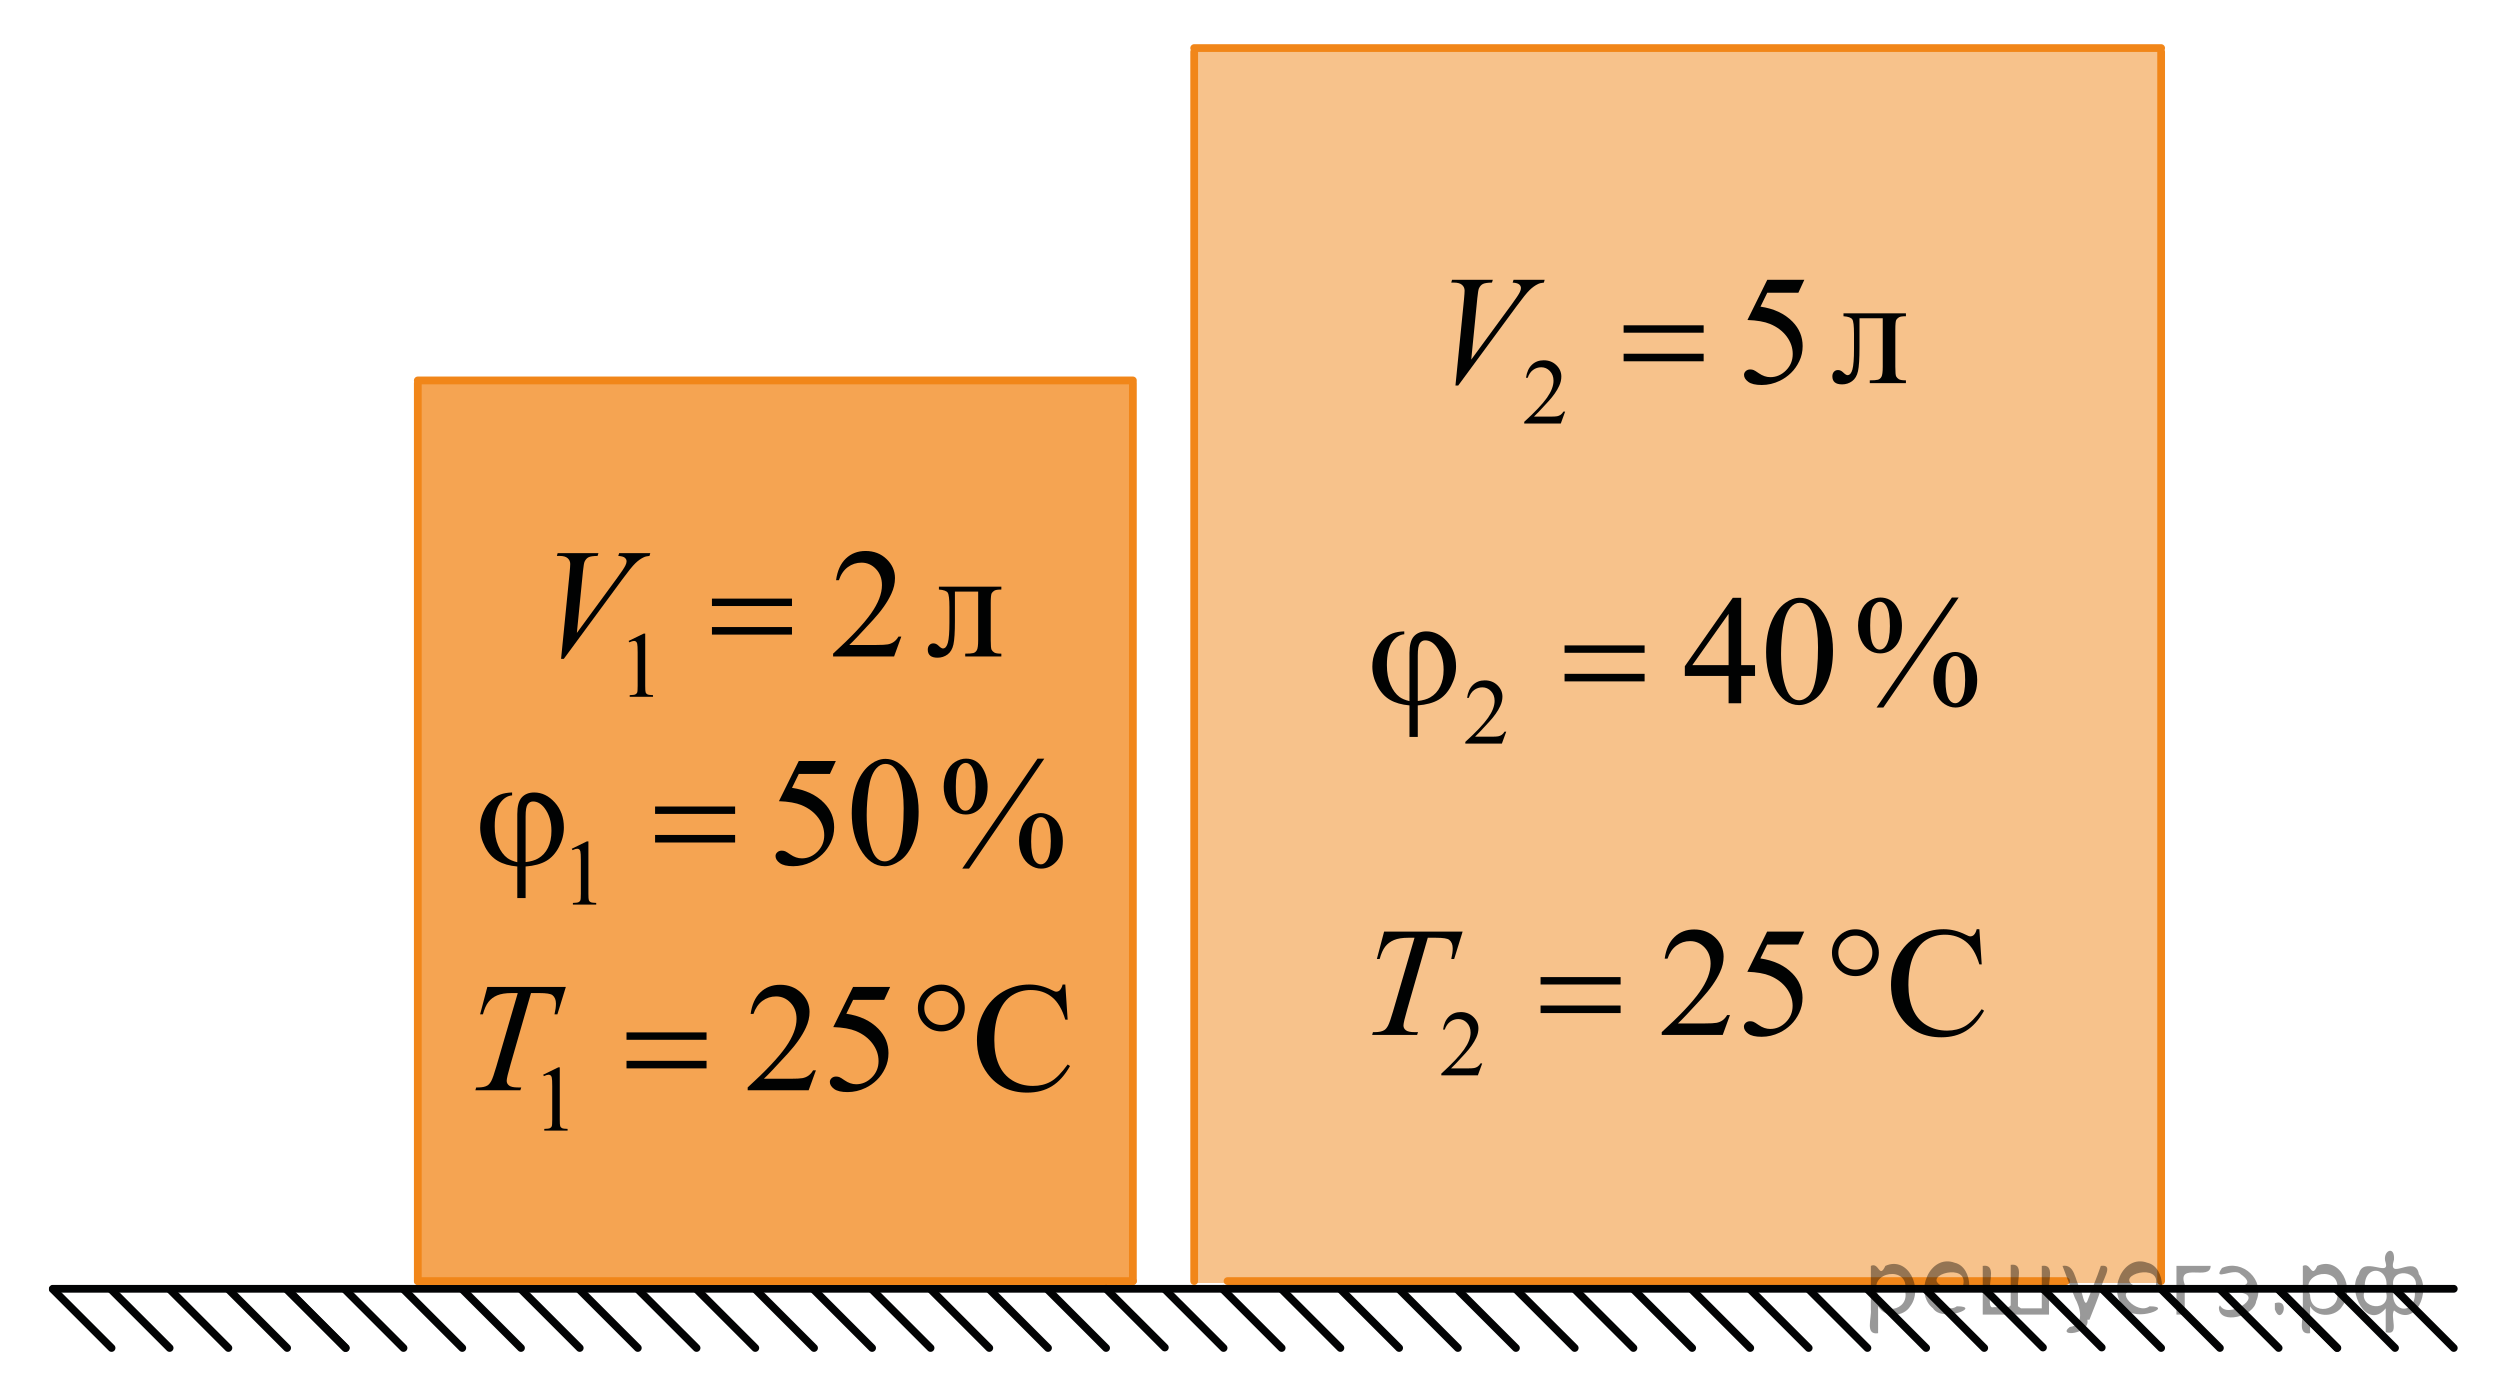
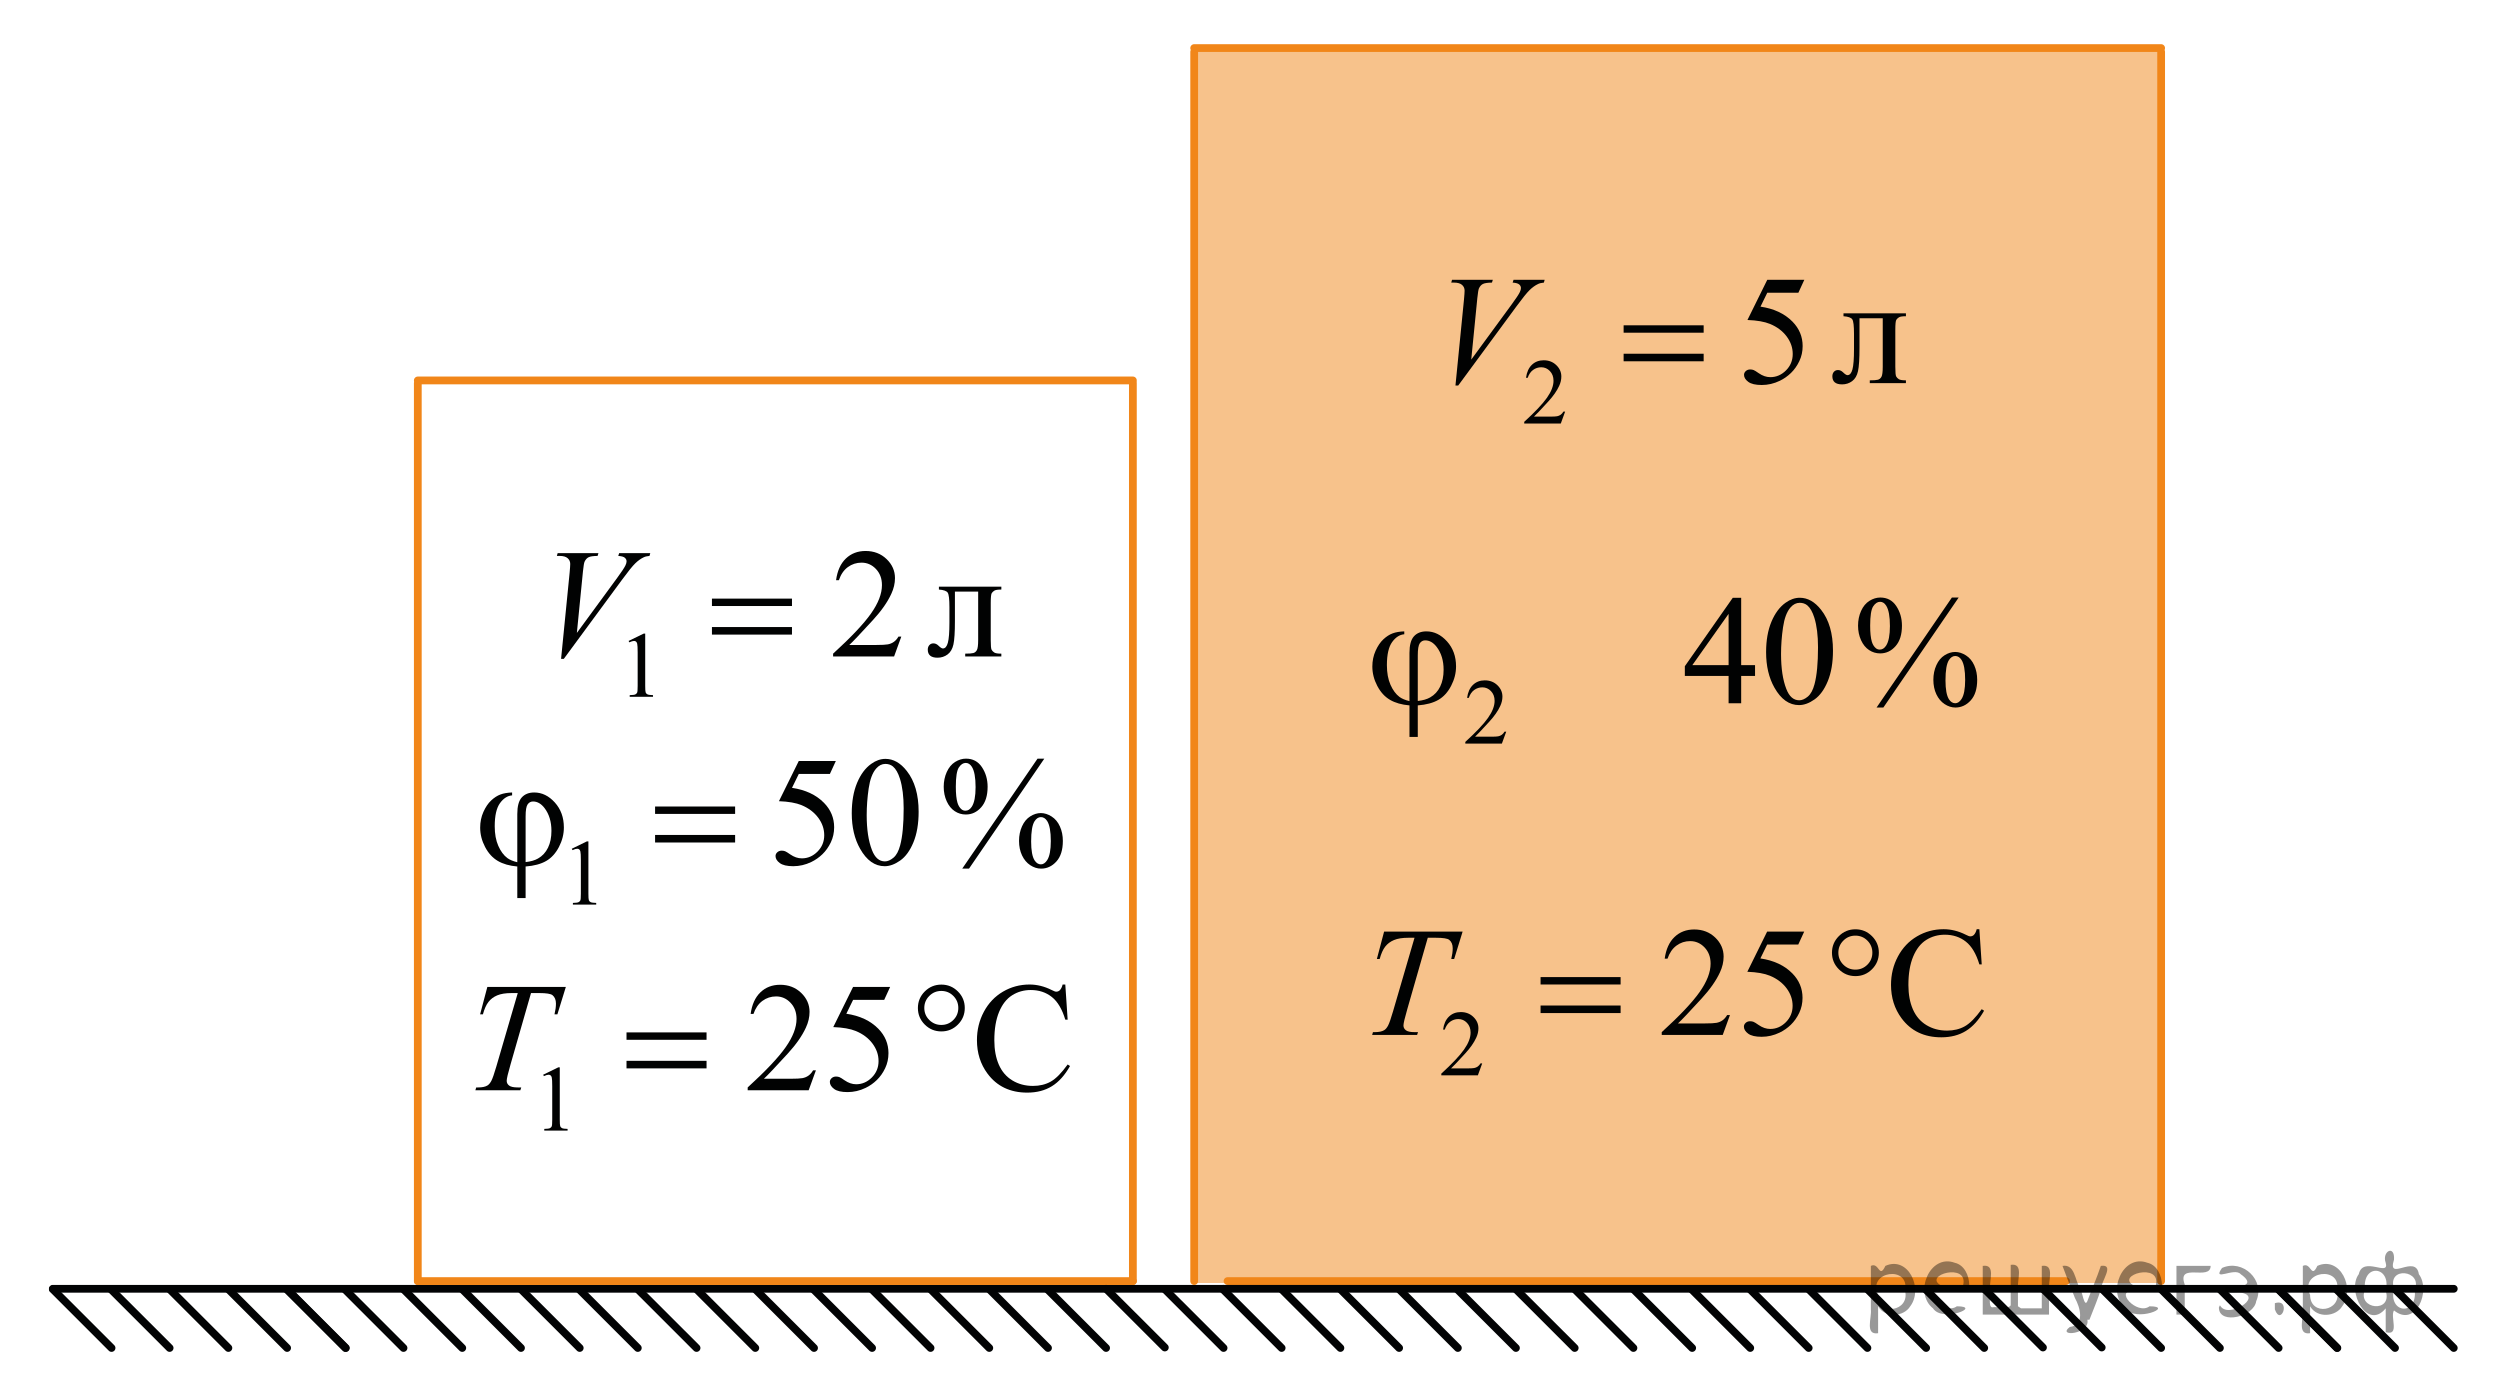
<svg xmlns="http://www.w3.org/2000/svg" xmlns:xlink="http://www.w3.org/1999/xlink" version="1.1" id="Слой_1" x="0px" y="0px" width="241.333px" height="134.334px" viewBox="0 0 241.333 134.334" enable-background="new 0 0 241.333 134.334" xml:space="preserve">
  <polygon opacity="0.5" fill="#F18619" enable-background="new    " points="115.279,123.851 208.621,123.851 208.621,4.823   115.279,4.823 " />
-   <polygon opacity="0.75" fill="#F18619" enable-background="new    " points="40.332,123.668 109.36,123.668 109.36,36.724   40.332,36.724 " />
  <line fill="none" stroke="#F18619" stroke-width="0.75" stroke-linecap="round" stroke-linejoin="round" stroke-miterlimit="10" x1="40.332" y1="123.668" x2="40.332" y2="36.99" />
  <line fill="none" stroke="#F18619" stroke-width="0.75" stroke-linecap="round" stroke-linejoin="round" stroke-miterlimit="10" x1="109.36" y1="123.668" x2="109.36" y2="36.99" />
  <line fill="none" stroke="#020304" stroke-width="0.75" stroke-linecap="round" stroke-linejoin="round" stroke-miterlimit="10" x1="118.115" y1="124.411" x2="5.098" y2="124.411" />
  <path fill="none" stroke="#020304" stroke-width="0.75" stroke-linecap="round" stroke-linejoin="round" stroke-miterlimit="10" d="  M146.246,130.382" />
  <path fill="none" stroke="#020304" stroke-width="0.75" stroke-linecap="round" stroke-linejoin="round" stroke-miterlimit="10" d="  M149.142,129.799" />
  <path fill="none" stroke="#020304" stroke-width="0.75" stroke-linecap="round" stroke-linejoin="round" stroke-miterlimit="10" d="  M152.01,129.799" />
  <line fill="none" stroke="#020304" stroke-width="0.75" stroke-linecap="round" stroke-linejoin="round" stroke-miterlimit="10" x1="112.443" y1="124.455" x2="118.115" y2="130.125" />
  <line fill="none" stroke="#020304" stroke-width="0.75" stroke-linecap="round" stroke-linejoin="round" stroke-miterlimit="10" x1="118.051" y1="124.455" x2="123.721" y2="130.125" />
  <line fill="none" stroke="#020304" stroke-width="0.75" stroke-linecap="round" stroke-linejoin="round" stroke-miterlimit="10" x1="123.721" y1="124.455" x2="129.392" y2="130.125" />
  <line fill="none" stroke="#020304" stroke-width="0.75" stroke-linecap="round" stroke-linejoin="round" stroke-miterlimit="10" x1="129.392" y1="124.455" x2="135.062" y2="130.125" />
  <line fill="none" stroke="#020304" stroke-width="0.75" stroke-linecap="round" stroke-linejoin="round" stroke-miterlimit="10" x1="135.062" y1="124.455" x2="140.732" y2="130.125" />
  <line fill="none" stroke="#020304" stroke-width="0.75" stroke-linecap="round" stroke-linejoin="round" stroke-miterlimit="10" x1="140.668" y1="124.455" x2="146.338" y2="130.125" />
  <path fill="none" stroke="#020304" stroke-width="0.75" stroke-linecap="round" stroke-linejoin="round" stroke-miterlimit="10" d="  M152.418,130.125" />
  <path fill="none" stroke="#020304" stroke-width="0.75" stroke-linecap="round" stroke-linejoin="round" stroke-miterlimit="10" d="  M158.088,130.125" />
  <path fill="none" stroke="#020304" stroke-width="0.75" stroke-linecap="round" stroke-linejoin="round" stroke-miterlimit="10" d="  M163.76,130.125" />
-   <path fill="none" stroke="#020304" stroke-width="0.75" stroke-linecap="round" stroke-linejoin="round" stroke-miterlimit="10" d="  M169.369,130.125" />
  <line fill="none" stroke="#020304" stroke-width="0.75" stroke-linecap="round" stroke-linejoin="round" stroke-miterlimit="10" x1="146.338" y1="124.455" x2="152.01" y2="130.125" />
  <line fill="none" stroke="#020304" stroke-width="0.75" stroke-linecap="round" stroke-linejoin="round" stroke-miterlimit="10" x1="152.01" y1="124.455" x2="157.68" y2="130.125" />
  <line fill="none" stroke="#020304" stroke-width="0.75" stroke-linecap="round" stroke-linejoin="round" stroke-miterlimit="10" x1="157.68" y1="124.455" x2="163.35" y2="130.125" />
  <line fill="none" stroke="#020304" stroke-width="0.75" stroke-linecap="round" stroke-linejoin="round" stroke-miterlimit="10" x1="163.289" y1="124.455" x2="168.956" y2="130.125" />
  <line fill="none" stroke="#020304" stroke-width="0.75" stroke-linecap="round" stroke-linejoin="round" stroke-miterlimit="10" x1="168.928" y1="124.455" x2="174.598" y2="130.125" />
  <line fill="none" stroke="#020304" stroke-width="0.75" stroke-linecap="round" stroke-linejoin="round" stroke-miterlimit="10" x1="174.598" y1="124.455" x2="180.267" y2="130.125" />
  <line fill="none" stroke="#020304" stroke-width="0.75" stroke-linecap="round" stroke-linejoin="round" stroke-miterlimit="10" x1="180.267" y1="124.455" x2="185.937" y2="130.125" />
  <line fill="none" stroke="#020304" stroke-width="0.75" stroke-linecap="round" stroke-linejoin="round" stroke-miterlimit="10" x1="185.874" y1="124.455" x2="191.543" y2="130.125" />
  <line fill="none" stroke="#020304" stroke-width="0.75" stroke-linecap="round" stroke-linejoin="round" stroke-miterlimit="10" x1="191.543" y1="124.411" x2="197.213" y2="130.079" />
  <line fill="none" stroke="#020304" stroke-width="0.75" stroke-linecap="round" stroke-linejoin="round" stroke-miterlimit="10" x1="197.213" y1="124.411" x2="202.884" y2="130.079" />
  <line fill="none" stroke="#F18619" stroke-width="0.75" stroke-linecap="round" stroke-linejoin="round" stroke-miterlimit="10" x1="109.36" y1="36.724" x2="40.332" y2="36.724" />
  <line fill="none" stroke="#F18619" stroke-width="0.75" stroke-linecap="round" stroke-linejoin="round" stroke-miterlimit="10" x1="109.36" y1="123.668" x2="40.332" y2="123.668" />
  <line fill="none" stroke="#F18619" stroke-width="0.75" stroke-linecap="round" stroke-linejoin="round" stroke-miterlimit="10" x1="115.279" y1="123.668" x2="115.279" y2="5.005" />
  <line fill="none" stroke="#F18619" stroke-width="0.75" stroke-linecap="round" stroke-linejoin="round" stroke-miterlimit="10" x1="208.621" y1="123.668" x2="208.621" y2="5.005" />
  <line fill="none" stroke="#F18619" stroke-width="0.75" stroke-linecap="round" stroke-linejoin="round" stroke-miterlimit="10" x1="208.621" y1="4.64" x2="115.279" y2="4.64" />
  <line fill="none" stroke="#F18619" stroke-width="0.75" stroke-linecap="round" stroke-linejoin="round" stroke-miterlimit="10" x1="199.444" y1="123.668" x2="118.498" y2="123.668" />
  <line fill="none" stroke="#020304" stroke-width="0.75" stroke-linecap="round" stroke-linejoin="round" stroke-miterlimit="10" x1="236.87" y1="124.411" x2="118.087" y2="124.411" />
  <path fill="none" stroke="#020304" stroke-width="0.75" stroke-linecap="round" stroke-linejoin="round" stroke-miterlimit="10" d="  M61.476,130.382" />
  <path fill="none" stroke="#020304" stroke-width="0.75" stroke-linecap="round" stroke-linejoin="round" stroke-miterlimit="10" d="  M64.373,129.799" />
  <path fill="none" stroke="#020304" stroke-width="0.75" stroke-linecap="round" stroke-linejoin="round" stroke-miterlimit="10" d="  M67.241,129.799" />
  <line fill="none" stroke="#020304" stroke-width="0.75" stroke-linecap="round" stroke-linejoin="round" stroke-miterlimit="10" x1="27.673" y1="124.455" x2="33.345" y2="130.125" />
  <line fill="none" stroke="#020304" stroke-width="0.75" stroke-linecap="round" stroke-linejoin="round" stroke-miterlimit="10" x1="33.282" y1="124.455" x2="38.952" y2="130.125" />
  <line fill="none" stroke="#020304" stroke-width="0.75" stroke-linecap="round" stroke-linejoin="round" stroke-miterlimit="10" x1="38.952" y1="124.455" x2="44.623" y2="130.125" />
  <line fill="none" stroke="#020304" stroke-width="0.75" stroke-linecap="round" stroke-linejoin="round" stroke-miterlimit="10" x1="44.623" y1="124.455" x2="50.292" y2="130.125" />
  <line fill="none" stroke="#020304" stroke-width="0.75" stroke-linecap="round" stroke-linejoin="round" stroke-miterlimit="10" x1="50.292" y1="124.455" x2="55.962" y2="130.125" />
  <line fill="none" stroke="#020304" stroke-width="0.75" stroke-linecap="round" stroke-linejoin="round" stroke-miterlimit="10" x1="55.899" y1="124.455" x2="61.569" y2="130.125" />
  <path fill="none" stroke="#020304" stroke-width="0.75" stroke-linecap="round" stroke-linejoin="round" stroke-miterlimit="10" d="  M67.649,130.125" />
  <path fill="none" stroke="#020304" stroke-width="0.75" stroke-linecap="round" stroke-linejoin="round" stroke-miterlimit="10" d="  M73.319,130.125" />
  <path fill="none" stroke="#020304" stroke-width="0.75" stroke-linecap="round" stroke-linejoin="round" stroke-miterlimit="10" d="  M78.991,130.125" />
  <path fill="none" stroke="#020304" stroke-width="0.75" stroke-linecap="round" stroke-linejoin="round" stroke-miterlimit="10" d="  M84.599,130.125" />
  <line fill="none" stroke="#020304" stroke-width="0.75" stroke-linecap="round" stroke-linejoin="round" stroke-miterlimit="10" x1="61.569" y1="124.455" x2="67.241" y2="130.125" />
  <line fill="none" stroke="#020304" stroke-width="0.75" stroke-linecap="round" stroke-linejoin="round" stroke-miterlimit="10" x1="67.241" y1="124.455" x2="72.911" y2="130.125" />
  <line fill="none" stroke="#020304" stroke-width="0.75" stroke-linecap="round" stroke-linejoin="round" stroke-miterlimit="10" x1="72.911" y1="124.455" x2="78.581" y2="130.125" />
  <line fill="none" stroke="#020304" stroke-width="0.75" stroke-linecap="round" stroke-linejoin="round" stroke-miterlimit="10" x1="78.519" y1="124.455" x2="84.186" y2="130.125" />
  <line fill="none" stroke="#020304" stroke-width="0.75" stroke-linecap="round" stroke-linejoin="round" stroke-miterlimit="10" x1="84.159" y1="124.455" x2="89.829" y2="130.125" />
  <line fill="none" stroke="#020304" stroke-width="0.75" stroke-linecap="round" stroke-linejoin="round" stroke-miterlimit="10" x1="89.829" y1="124.455" x2="95.498" y2="130.125" />
  <line fill="none" stroke="#020304" stroke-width="0.75" stroke-linecap="round" stroke-linejoin="round" stroke-miterlimit="10" x1="95.498" y1="124.455" x2="101.167" y2="130.125" />
  <line fill="none" stroke="#020304" stroke-width="0.75" stroke-linecap="round" stroke-linejoin="round" stroke-miterlimit="10" x1="101.104" y1="124.455" x2="106.774" y2="130.125" />
  <line fill="none" stroke="#020304" stroke-width="0.75" stroke-linecap="round" stroke-linejoin="round" stroke-miterlimit="10" x1="106.774" y1="124.411" x2="112.444" y2="130.079" />
  <path fill="none" stroke="#020304" stroke-width="0.75" stroke-linecap="round" stroke-linejoin="round" stroke-miterlimit="10" d="  M16.281,130.382" />
  <path fill="none" stroke="#020304" stroke-width="0.75" stroke-linecap="round" stroke-linejoin="round" stroke-miterlimit="10" d="  M19.178,129.799" />
  <path fill="none" stroke="#020304" stroke-width="0.75" stroke-linecap="round" stroke-linejoin="round" stroke-miterlimit="10" d="  M22.046,129.799" />
  <line fill="none" stroke="#020304" stroke-width="0.75" stroke-linecap="round" stroke-linejoin="round" stroke-miterlimit="10" x1="5.098" y1="124.455" x2="10.768" y2="130.125" />
  <line fill="none" stroke="#020304" stroke-width="0.75" stroke-linecap="round" stroke-linejoin="round" stroke-miterlimit="10" x1="10.704" y1="124.455" x2="16.374" y2="130.125" />
  <path fill="none" stroke="#020304" stroke-width="0.75" stroke-linecap="round" stroke-linejoin="round" stroke-miterlimit="10" d="  M22.454,130.125" />
  <path fill="none" stroke="#020304" stroke-width="0.75" stroke-linecap="round" stroke-linejoin="round" stroke-miterlimit="10" d="  M28.124,130.125" />
  <line fill="none" stroke="#020304" stroke-width="0.75" stroke-linecap="round" stroke-linejoin="round" stroke-miterlimit="10" x1="16.374" y1="124.455" x2="22.046" y2="130.125" />
  <line fill="none" stroke="#020304" stroke-width="0.75" stroke-linecap="round" stroke-linejoin="round" stroke-miterlimit="10" x1="22.046" y1="124.455" x2="27.716" y2="130.125" />
  <line fill="none" stroke="#020304" stroke-width="0.75" stroke-linecap="round" stroke-linejoin="round" stroke-miterlimit="10" x1="27.716" y1="124.455" x2="33.386" y2="130.125" />
  <line fill="none" stroke="#020304" stroke-width="0.75" stroke-linecap="round" stroke-linejoin="round" stroke-miterlimit="10" x1="219.92" y1="124.455" x2="225.592" y2="130.125" />
  <line fill="none" stroke="#020304" stroke-width="0.75" stroke-linecap="round" stroke-linejoin="round" stroke-miterlimit="10" x1="225.529" y1="124.455" x2="231.199" y2="130.125" />
  <line fill="none" stroke="#020304" stroke-width="0.75" stroke-linecap="round" stroke-linejoin="round" stroke-miterlimit="10" x1="231.199" y1="124.455" x2="236.87" y2="130.125" />
  <path fill="none" stroke="#020304" stroke-width="0.75" stroke-linecap="round" stroke-linejoin="round" stroke-miterlimit="10" d="  M208.528,130.382" />
  <path fill="none" stroke="#020304" stroke-width="0.75" stroke-linecap="round" stroke-linejoin="round" stroke-miterlimit="10" d="  M211.425,129.799" />
  <path fill="none" stroke="#020304" stroke-width="0.75" stroke-linecap="round" stroke-linejoin="round" stroke-miterlimit="10" d="  M214.293,129.799" />
  <line fill="none" stroke="#020304" stroke-width="0.75" stroke-linecap="round" stroke-linejoin="round" stroke-miterlimit="10" x1="202.951" y1="124.455" x2="208.621" y2="130.125" />
  <path fill="none" stroke="#020304" stroke-width="0.75" stroke-linecap="round" stroke-linejoin="round" stroke-miterlimit="10" d="  M214.701,130.125" />
  <path fill="none" stroke="#020304" stroke-width="0.75" stroke-linecap="round" stroke-linejoin="round" stroke-miterlimit="10" d="  M220.371,130.125" />
  <line fill="none" stroke="#020304" stroke-width="0.75" stroke-linecap="round" stroke-linejoin="round" stroke-miterlimit="10" x1="208.621" y1="124.455" x2="214.293" y2="130.125" />
  <line fill="none" stroke="#020304" stroke-width="0.75" stroke-linecap="round" stroke-linejoin="round" stroke-miterlimit="10" x1="214.293" y1="124.455" x2="219.963" y2="130.125" />
  <line fill="none" stroke="#020304" stroke-width="0.75" stroke-linecap="round" stroke-linejoin="round" stroke-miterlimit="10" x1="219.963" y1="124.455" x2="225.633" y2="130.125" />
  <g>
    <g>
      <defs>
        <rect id="SVGID_1_" x="50.462" y="48.344" width="49.319" height="22.029" />
      </defs>
      <clipPath id="SVGID_2_">
        <use xlink:href="#SVGID_1_" overflow="visible" />
      </clipPath>
      <g clip-path="url(#SVGID_2_)">
		</g>
    </g>
    <g>
      <defs>
        <polygon id="SVGID_3_" points="50.763,70.224 100.082,70.224 100.082,48.302 50.763,48.302 50.763,70.224    " />
      </defs>
      <clipPath id="SVGID_4_">
        <use xlink:href="#SVGID_3_" overflow="visible" />
      </clipPath>
      <g clip-path="url(#SVGID_4_)">
        <path fill="#010202" d="M60.682,61.872l1.456-0.709h0.146v5.05c0,0.335,0.014,0.544,0.042,0.626s0.086,0.146,0.174,0.189     c0.088,0.045,0.268,0.07,0.538,0.076v0.162h-2.25v-0.162c0.282-0.006,0.464-0.031,0.547-0.073     c0.083-0.043,0.14-0.101,0.172-0.173c0.032-0.071,0.049-0.287,0.049-0.646v-3.229c0-0.436-0.015-0.715-0.044-0.839     c-0.021-0.094-0.058-0.162-0.112-0.207c-0.055-0.044-0.12-0.066-0.196-0.066c-0.109,0-0.26,0.047-0.454,0.137L60.682,61.872z" />
      </g>
      <g clip-path="url(#SVGID_4_)">
        <path fill="#010202" d="M87.007,61.451l-0.698,1.921h-5.887v-0.273c1.731-1.578,2.95-2.869,3.656-3.869     c0.707-1.002,1.06-1.916,1.06-2.746c0-0.633-0.193-1.152-0.581-1.559c-0.388-0.408-0.851-0.611-1.391-0.611     c-0.49,0-0.931,0.144-1.32,0.43c-0.391,0.287-0.679,0.709-0.865,1.263h-0.272c0.123-0.907,0.438-1.604,0.946-2.09     s1.142-0.729,1.901-0.729c0.81,0,1.485,0.261,2.027,0.78s0.813,1.133,0.813,1.84c0,0.505-0.118,1.01-0.354,1.516     c-0.363,0.795-0.951,1.636-1.766,2.523c-1.222,1.334-1.984,2.139-2.289,2.414h2.605c0.529,0,0.901-0.02,1.114-0.059     c0.214-0.039,0.406-0.119,0.578-0.24c0.172-0.119,0.321-0.29,0.449-0.511H87.007z" />
      </g>
      <g clip-path="url(#SVGID_4_)">
        <path fill="#010202" d="M90.637,56.632h6.026v0.279c-0.334,0-0.556,0.033-0.666,0.1s-0.197,0.148-0.262,0.246     c-0.063,0.098-0.096,0.417-0.096,0.957v3.576c0,0.52,0.027,0.83,0.081,0.93c0.054,0.102,0.139,0.189,0.254,0.266     s0.345,0.113,0.688,0.113v0.273h-3.488v-0.273c0.378,0,0.639-0.02,0.784-0.059c0.145-0.039,0.258-0.133,0.342-0.283     c0.083-0.149,0.125-0.472,0.125-0.967v-4.681h-2.244v2.841c0,1.074-0.048,1.828-0.144,2.262     c-0.096,0.436-0.284,0.756-0.566,0.965s-0.604,0.313-0.968,0.313c-0.628,0-0.942-0.26-0.942-0.779     c0-0.178,0.051-0.322,0.151-0.435s0.231-0.169,0.394-0.169c0.172,0,0.331,0.07,0.479,0.213c0.191,0.187,0.336,0.279,0.434,0.279     c0.221,0,0.382-0.185,0.482-0.555c0.101-0.371,0.15-1.02,0.15-1.947V58.61c0-0.766-0.055-1.23-0.165-1.398     c-0.11-0.166-0.394-0.267-0.85-0.301V56.632z" />
      </g>
      <g clip-path="url(#SVGID_4_)">
        <path fill="#010202" d="M54.163,63.6l0.824-8.308c0.039-0.422,0.059-0.707,0.059-0.854c0-0.221-0.082-0.404-0.247-0.552     c-0.164-0.147-0.423-0.221-0.776-0.221h-0.265l0.074-0.272h3.937l-0.081,0.272c-0.427,0.005-0.72,0.049-0.879,0.132     c-0.159,0.084-0.286,0.227-0.379,0.428c-0.049,0.107-0.101,0.414-0.154,0.92l-0.589,5.952l3.893-5.313     c0.422-0.574,0.687-0.974,0.795-1.2c0.074-0.151,0.11-0.283,0.11-0.396c0-0.133-0.057-0.248-0.169-0.346     c-0.113-0.099-0.324-0.157-0.633-0.177l0.088-0.272h3.002l-0.074,0.272c-0.24,0.02-0.432,0.065-0.574,0.14     c-0.27,0.127-0.539,0.321-0.806,0.582c-0.267,0.26-0.69,0.784-1.269,1.574L54.427,63.6H54.163z" />
      </g>
      <g clip-path="url(#SVGID_4_)">
        <path fill="#010202" d="M68.726,57.786h7.726v0.715h-7.726V57.786z M68.726,60.531h7.726v0.729h-7.726V60.531z" />
      </g>
    </g>
  </g>
  <path fill="none" d="M0,0" />
  <path fill="none" d="M241.333,0" />
  <path fill="none" d="M123.721,134.334" />
  <g>
    <defs>
      <polygon id="SVGID_5_" points="129.821,106.756 194.21,106.756 194.21,84.836 129.821,84.836 129.821,106.756   " />
    </defs>
    <clipPath id="SVGID_6_">
      <use xlink:href="#SVGID_5_" overflow="visible" />
    </clipPath>
    <g clip-path="url(#SVGID_6_)">
      <path fill="#010202" d="M143.082,102.652l-0.419,1.151h-3.529v-0.163c1.038-0.947,1.769-1.721,2.192-2.32s0.635-1.148,0.635-1.646    c0-0.379-0.116-0.69-0.349-0.935s-0.51-0.366-0.833-0.366c-0.294,0-0.558,0.086-0.792,0.258c-0.233,0.172-0.406,0.425-0.518,0.757    h-0.163c0.073-0.544,0.262-0.962,0.567-1.253c0.304-0.291,0.684-0.437,1.14-0.437c0.485,0,0.89,0.155,1.215,0.468    c0.325,0.312,0.488,0.679,0.488,1.103c0,0.303-0.071,0.605-0.212,0.908c-0.218,0.477-0.57,0.981-1.059,1.513    c-0.732,0.801-1.189,1.282-1.372,1.447h1.561c0.318,0,0.541-0.012,0.668-0.035s0.243-0.071,0.346-0.144s0.192-0.174,0.269-0.307    H143.082z" />
    </g>
    <g clip-path="url(#SVGID_6_)">
      <path fill="#010202" d="M166.999,97.986l-0.699,1.921h-5.887v-0.272c1.731-1.579,2.951-2.869,3.657-3.87s1.06-1.916,1.06-2.745    c0-0.633-0.194-1.152-0.582-1.56c-0.387-0.407-0.851-0.611-1.391-0.611c-0.491,0-0.931,0.144-1.321,0.431    s-0.678,0.708-0.865,1.262H160.7c0.123-0.907,0.438-1.604,0.945-2.089c0.508-0.486,1.142-0.729,1.902-0.729    c0.81,0,1.485,0.26,2.027,0.779c0.542,0.521,0.813,1.134,0.813,1.84c0,0.505-0.118,1.011-0.353,1.516    c-0.363,0.795-0.952,1.637-1.766,2.524c-1.222,1.334-1.984,2.139-2.289,2.413h2.605c0.53,0,0.901-0.02,1.115-0.059    s0.406-0.119,0.578-0.239c0.171-0.12,0.321-0.291,0.449-0.512H166.999z" />
      <path fill="#010202" d="M174.166,89.93l-0.574,1.25h-3.002l-0.655,1.34c1.3,0.191,2.33,0.675,3.09,1.449    c0.652,0.667,0.979,1.452,0.979,2.354c0,0.525-0.107,1.011-0.32,1.457c-0.213,0.447-0.482,0.827-0.806,1.141    c-0.324,0.314-0.685,0.567-1.082,0.758c-0.564,0.271-1.143,0.405-1.737,0.405c-0.599,0-1.034-0.102-1.306-0.306    c-0.272-0.203-0.408-0.428-0.408-0.673c0-0.138,0.056-0.259,0.169-0.364s0.255-0.158,0.427-0.158c0.127,0,0.239,0.02,0.334,0.059    s0.259,0.14,0.489,0.302c0.368,0.255,0.741,0.383,1.119,0.383c0.574,0,1.078-0.218,1.512-0.651    c0.434-0.435,0.651-0.963,0.651-1.586c0-0.604-0.194-1.166-0.582-1.688s-0.922-0.926-1.604-1.211    c-0.535-0.221-1.263-0.348-2.186-0.383l1.913-3.877H174.166z" />
      <path fill="#010202" d="M191.074,89.701l0.228,3.393h-0.228c-0.304-1.016-0.738-1.747-1.302-2.193    c-0.564-0.446-1.241-0.67-2.031-0.67c-0.663,0-1.261,0.169-1.795,0.505c-0.535,0.336-0.956,0.872-1.262,1.607    c-0.307,0.736-0.46,1.65-0.46,2.745c0,0.902,0.145,1.685,0.434,2.347s0.725,1.17,1.306,1.523c0.582,0.354,1.245,0.53,1.991,0.53    c0.647,0,1.219-0.139,1.714-0.416s1.04-0.828,1.633-1.652l0.229,0.147c-0.5,0.888-1.084,1.538-1.751,1.95    s-1.459,0.618-2.377,0.618c-1.653,0-2.934-0.613-3.841-1.84c-0.677-0.913-1.016-1.987-1.016-3.223c0-0.996,0.223-1.911,0.67-2.745    c0.446-0.834,1.061-1.48,1.843-1.939c0.782-0.458,1.637-0.688,2.564-0.688c0.721,0,1.433,0.177,2.134,0.529    c0.206,0.108,0.353,0.162,0.441,0.162c0.132,0,0.248-0.046,0.346-0.14c0.127-0.133,0.218-0.316,0.272-0.552H191.074z" />
    </g>
    <g clip-path="url(#SVGID_6_)">
      <path fill="#010202" d="M133.612,89.93h7.579l-0.817,2.648h-0.279c0.093-0.388,0.14-0.733,0.14-1.037    c0-0.358-0.11-0.628-0.331-0.81c-0.167-0.138-0.596-0.206-1.288-0.206h-0.788l-1.972,6.873c-0.25,0.863-0.375,1.396-0.375,1.597    c0,0.187,0.078,0.34,0.235,0.46c0.157,0.12,0.434,0.18,0.832,0.18h0.338l-0.088,0.272h-4.341l0.081-0.272h0.191    c0.382,0,0.677-0.062,0.883-0.184c0.142-0.084,0.271-0.234,0.386-0.453c0.115-0.218,0.276-0.681,0.482-1.387l2.068-7.086h-0.596    c-0.574,0-1.036,0.073-1.387,0.221c-0.351,0.147-0.634,0.36-0.85,0.64c-0.216,0.28-0.393,0.678-0.53,1.192h-0.272L133.612,89.93z" />
    </g>
    <g clip-path="url(#SVGID_6_)">
      <path fill="#010202" d="M148.716,94.322h7.726v0.714h-7.726V94.322z M148.716,97.066h7.726v0.729h-7.726V97.066z" />
      <path fill="#010202" d="M181.371,91.968c0,0.623-0.221,1.155-0.662,1.597s-0.974,0.662-1.597,0.662    c-0.628,0-1.163-0.221-1.604-0.662c-0.441-0.441-0.662-0.974-0.662-1.597s0.221-1.155,0.662-1.597    c0.442-0.441,0.977-0.663,1.604-0.663c0.623,0,1.155,0.222,1.597,0.663S181.371,91.345,181.371,91.968z M180.745,91.96    c0-0.451-0.159-0.837-0.478-1.159c-0.319-0.321-0.707-0.481-1.163-0.481c-0.452,0-0.838,0.16-1.159,0.481    c-0.321,0.322-0.482,0.708-0.482,1.159c0,0.456,0.161,0.844,0.482,1.163c0.321,0.318,0.708,0.479,1.159,0.479    c0.456,0,0.843-0.16,1.163-0.479C180.586,92.804,180.745,92.416,180.745,91.96z" />
    </g>
  </g>
  <g>
    <defs>
      <polygon id="SVGID_7_" points="43.253,112.105 106.272,112.105 106.272,90.186 43.253,90.186 43.253,112.105   " />
    </defs>
    <clipPath id="SVGID_8_">
      <use xlink:href="#SVGID_7_" overflow="visible" />
    </clipPath>
    <g clip-path="url(#SVGID_8_)">
      <path fill="#010202" d="M52.435,103.746l1.456-0.71h0.146v5.051c0,0.335,0.014,0.544,0.042,0.626s0.086,0.146,0.174,0.189    c0.088,0.044,0.268,0.069,0.538,0.075v0.163h-2.25v-0.163c0.282-0.006,0.464-0.03,0.547-0.073c0.083-0.042,0.14-0.1,0.172-0.172    s0.049-0.287,0.049-0.646v-3.229c0-0.435-0.015-0.714-0.044-0.838c-0.021-0.094-0.058-0.163-0.112-0.207    c-0.055-0.044-0.12-0.066-0.196-0.066c-0.109,0-0.26,0.046-0.454,0.137L52.435,103.746z" />
    </g>
    <g clip-path="url(#SVGID_8_)">
      <path fill="#010202" d="M78.762,103.325l-0.699,1.921h-5.887v-0.272c1.731-1.579,2.951-2.869,3.657-3.87s1.06-1.916,1.06-2.745    c0-0.633-0.194-1.152-0.582-1.56c-0.387-0.407-0.851-0.611-1.391-0.611c-0.491,0-0.931,0.144-1.321,0.431    s-0.678,0.708-0.865,1.262h-0.272c0.123-0.907,0.438-1.604,0.945-2.089c0.508-0.486,1.142-0.729,1.902-0.729    c0.81,0,1.485,0.26,2.027,0.779c0.542,0.521,0.813,1.134,0.813,1.84c0,0.505-0.118,1.011-0.353,1.516    c-0.363,0.795-0.952,1.637-1.766,2.524c-1.222,1.334-1.984,2.139-2.289,2.413h2.605c0.53,0,0.901-0.02,1.115-0.059    s0.406-0.119,0.578-0.239c0.171-0.12,0.321-0.291,0.449-0.512H78.762z" />
      <path fill="#010202" d="M85.929,95.269l-0.574,1.25h-3.002l-0.655,1.34c1.3,0.191,2.33,0.675,3.09,1.449    c0.652,0.667,0.979,1.452,0.979,2.354c0,0.525-0.107,1.011-0.32,1.457c-0.213,0.447-0.482,0.827-0.806,1.141    c-0.324,0.314-0.685,0.567-1.082,0.758c-0.564,0.271-1.143,0.405-1.737,0.405c-0.599,0-1.034-0.102-1.306-0.306    c-0.272-0.203-0.408-0.428-0.408-0.673c0-0.138,0.056-0.259,0.169-0.364s0.255-0.158,0.427-0.158c0.127,0,0.239,0.02,0.334,0.059    s0.259,0.14,0.489,0.302c0.368,0.255,0.741,0.383,1.119,0.383c0.574,0,1.078-0.218,1.512-0.651    c0.434-0.435,0.651-0.963,0.651-1.586c0-0.604-0.194-1.166-0.582-1.688s-0.922-0.926-1.604-1.211    c-0.535-0.221-1.263-0.348-2.186-0.383l1.913-3.877H85.929z" />
      <path fill="#010202" d="M102.836,95.04l0.228,3.393h-0.228c-0.304-1.016-0.738-1.747-1.302-2.193    c-0.564-0.446-1.241-0.67-2.031-0.67c-0.663,0-1.261,0.169-1.795,0.505c-0.535,0.336-0.956,0.872-1.262,1.607    c-0.307,0.736-0.46,1.65-0.46,2.745c0,0.902,0.145,1.685,0.434,2.347s0.725,1.17,1.306,1.523c0.582,0.354,1.245,0.53,1.991,0.53    c0.647,0,1.219-0.139,1.714-0.416s1.04-0.828,1.633-1.652l0.229,0.147c-0.5,0.888-1.084,1.538-1.751,1.95    s-1.459,0.618-2.377,0.618c-1.653,0-2.934-0.613-3.841-1.84c-0.677-0.913-1.016-1.987-1.016-3.223c0-0.996,0.223-1.911,0.67-2.745    c0.446-0.834,1.061-1.48,1.843-1.939c0.782-0.458,1.637-0.688,2.564-0.688c0.721,0,1.433,0.177,2.134,0.529    c0.206,0.108,0.353,0.162,0.441,0.162c0.132,0,0.248-0.046,0.346-0.14c0.127-0.133,0.218-0.316,0.272-0.552H102.836z" />
    </g>
    <g clip-path="url(#SVGID_8_)">
      <path fill="#010202" d="M47.045,95.269h7.579l-0.817,2.648h-0.279c0.093-0.388,0.14-0.733,0.14-1.037    c0-0.358-0.11-0.628-0.331-0.81c-0.167-0.138-0.596-0.206-1.288-0.206h-0.788l-1.972,6.873c-0.25,0.863-0.375,1.396-0.375,1.597    c0,0.187,0.078,0.34,0.235,0.46c0.157,0.12,0.434,0.18,0.832,0.18h0.338l-0.088,0.272H45.89l0.081-0.272h0.191    c0.382,0,0.677-0.062,0.883-0.184c0.142-0.084,0.271-0.234,0.386-0.453c0.115-0.218,0.276-0.681,0.482-1.387l2.068-7.086h-0.596    c-0.574,0-1.036,0.073-1.387,0.221c-0.351,0.147-0.634,0.36-0.85,0.64c-0.216,0.28-0.393,0.678-0.53,1.192h-0.272L47.045,95.269z" />
    </g>
    <g clip-path="url(#SVGID_8_)">
      <path fill="#010202" d="M60.479,99.661h7.726v0.714h-7.726V99.661z M60.479,102.405h7.726v0.729h-7.726V102.405z" />
      <path fill="#010202" d="M93.133,97.307c0,0.623-0.221,1.155-0.662,1.597s-0.974,0.662-1.597,0.662    c-0.628,0-1.163-0.221-1.604-0.662c-0.441-0.441-0.662-0.974-0.662-1.597s0.221-1.155,0.662-1.597    c0.442-0.441,0.977-0.663,1.604-0.663c0.623,0,1.155,0.222,1.597,0.663S93.133,96.684,93.133,97.307z M92.508,97.299    c0-0.451-0.159-0.837-0.478-1.159c-0.319-0.321-0.707-0.481-1.163-0.481c-0.452,0-0.838,0.16-1.159,0.481    c-0.321,0.322-0.482,0.708-0.482,1.159c0,0.456,0.161,0.844,0.482,1.163c0.321,0.318,0.708,0.479,1.159,0.479    c0.456,0,0.843-0.16,1.163-0.479C92.349,98.143,92.508,97.755,92.508,97.299z" />
    </g>
  </g>
  <g>
    <defs>
      <rect id="SVGID_9_" x="257" y="-36.278" width="80.885" height="38.469" />
    </defs>
    <clipPath id="SVGID_10_">
      <use xlink:href="#SVGID_9_" overflow="visible" />
    </clipPath>
    <g clip-path="url(#SVGID_10_)">
	</g>
  </g>
  <g>
    <defs>
      <polygon id="SVGID_11_" points="43.565,90.289 106.585,90.289 106.585,68.369 43.565,68.369 43.565,90.289   " />
    </defs>
    <clipPath id="SVGID_12_">
      <use xlink:href="#SVGID_11_" overflow="visible" />
    </clipPath>
    <g clip-path="url(#SVGID_12_)">
      <path fill="#010202" d="M55.198,81.931l1.456-0.71h0.146v5.051c0,0.335,0.014,0.544,0.042,0.626s0.086,0.146,0.174,0.189    c0.088,0.044,0.268,0.069,0.538,0.075v0.163h-2.25v-0.163c0.282-0.006,0.464-0.03,0.547-0.073c0.083-0.042,0.14-0.1,0.172-0.172    s0.049-0.287,0.049-0.646v-3.229c0-0.435-0.015-0.714-0.044-0.838c-0.021-0.094-0.058-0.163-0.112-0.207    c-0.055-0.044-0.12-0.066-0.196-0.066c-0.109,0-0.26,0.046-0.454,0.137L55.198,81.931z" />
    </g>
    <g clip-path="url(#SVGID_12_)">
      <path fill="#010202" d="M80.685,73.463l-0.574,1.25h-3.002l-0.655,1.34c1.3,0.191,2.33,0.675,3.09,1.449    c0.652,0.667,0.979,1.452,0.979,2.354c0,0.525-0.107,1.011-0.32,1.457c-0.213,0.447-0.482,0.827-0.806,1.141    c-0.324,0.314-0.685,0.567-1.082,0.758c-0.564,0.271-1.143,0.405-1.737,0.405c-0.599,0-1.034-0.102-1.306-0.306    c-0.272-0.203-0.408-0.428-0.408-0.673c0-0.138,0.056-0.259,0.169-0.364s0.255-0.158,0.427-0.158c0.127,0,0.239,0.02,0.334,0.059    s0.259,0.14,0.489,0.302c0.368,0.255,0.741,0.383,1.119,0.383c0.574,0,1.078-0.218,1.512-0.651    c0.434-0.435,0.651-0.963,0.651-1.586c0-0.604-0.194-1.166-0.582-1.688s-0.922-0.926-1.604-1.211    c-0.535-0.221-1.263-0.348-2.186-0.383l1.913-3.877H80.685z" />
      <path fill="#010202" d="M82.223,78.511c0-1.139,0.172-2.118,0.515-2.94c0.343-0.821,0.8-1.434,1.369-1.836    c0.441-0.318,0.898-0.478,1.369-0.478c0.765,0,1.452,0.39,2.061,1.17c0.76,0.966,1.141,2.276,1.141,3.929    c0,1.158-0.167,2.142-0.5,2.951c-0.334,0.81-0.759,1.396-1.277,1.762c-0.518,0.366-1.017,0.549-1.498,0.549    c-0.952,0-1.744-0.562-2.376-1.686C82.49,80.985,82.223,79.845,82.223,78.511z M83.665,78.694c0,1.373,0.169,2.494,0.508,3.362    c0.279,0.731,0.696,1.097,1.251,1.097c0.265,0,0.54-0.119,0.824-0.356c0.285-0.238,0.5-0.637,0.648-1.196    c0.226-0.844,0.338-2.033,0.338-3.568c0-1.139-0.118-2.088-0.354-2.848c-0.176-0.564-0.404-0.964-0.684-1.199    c-0.201-0.162-0.444-0.243-0.729-0.243c-0.333,0-0.63,0.149-0.89,0.449c-0.354,0.407-0.594,1.047-0.721,1.92    C83.729,76.984,83.665,77.846,83.665,78.694z" />
      <path fill="#010202" d="M93.248,73.234c0.663,0,1.176,0.274,1.542,0.824c0.365,0.55,0.548,1.18,0.548,1.891    c0,0.854-0.206,1.514-0.618,1.979c-0.412,0.467-0.907,0.699-1.486,0.699c-0.387,0-0.743-0.106-1.067-0.32    c-0.324-0.213-0.583-0.53-0.776-0.952s-0.291-0.891-0.291-1.406c0-0.515,0.098-0.989,0.294-1.424    c0.196-0.434,0.465-0.758,0.806-0.971C92.54,73.341,92.89,73.234,93.248,73.234z M93.226,73.646c-0.25,0-0.472,0.147-0.666,0.441    S92.269,75,92.269,75.942c0,0.682,0.054,1.202,0.162,1.56c0.083,0.271,0.213,0.479,0.39,0.626    c0.103,0.088,0.231,0.132,0.383,0.132c0.235,0,0.437-0.127,0.604-0.382c0.245-0.378,0.368-1.009,0.368-1.892    c0-0.932-0.12-1.587-0.36-1.965C93.657,73.771,93.461,73.646,93.226,73.646z M100.812,73.234l-7.27,10.618h-0.655l7.27-10.618    H100.812z M100.474,78.488c0.348,0,0.695,0.11,1.042,0.331c0.346,0.221,0.613,0.542,0.802,0.964s0.283,0.886,0.283,1.391    c0,0.868-0.208,1.532-0.625,1.99c-0.417,0.459-0.91,0.688-1.479,0.688c-0.358,0-0.705-0.11-1.041-0.331s-0.601-0.536-0.795-0.945    c-0.194-0.41-0.291-0.877-0.291-1.402c0-0.515,0.097-0.985,0.291-1.412c0.194-0.428,0.459-0.746,0.795-0.957    S100.13,78.488,100.474,78.488z M100.481,78.878c-0.235,0-0.439,0.133-0.611,0.397c-0.221,0.344-0.331,0.993-0.331,1.95    c0,0.878,0.113,1.491,0.339,1.84c0.167,0.25,0.368,0.375,0.603,0.375c0.226,0,0.427-0.135,0.604-0.404    c0.235-0.358,0.353-0.975,0.353-1.848c0-0.922-0.118-1.567-0.353-1.935C100.922,79.003,100.721,78.878,100.481,78.878z" />
    </g>
    <g clip-path="url(#SVGID_12_)">
      <path fill="#010202" d="M49.936,83.234v-4.65c0-0.751,0.144-1.285,0.431-1.604c0.287-0.318,0.688-0.479,1.203-0.479    c0.746,0,1.409,0.323,1.991,0.968c0.581,0.646,0.872,1.449,0.872,2.41c0,0.643-0.158,1.27-0.475,1.88    c-0.316,0.611-0.728,1.063-1.233,1.354c-0.505,0.292-1.167,0.47-1.986,0.533v3.046h-0.802v-3.046    c-0.75-0.063-1.377-0.243-1.88-0.537c-0.503-0.294-0.913-0.743-1.229-1.347s-0.475-1.227-0.475-1.869    c0-0.544,0.104-1.05,0.313-1.516s0.458-0.834,0.747-1.104c0.29-0.271,0.587-0.463,0.894-0.578s0.683-0.18,1.129-0.195v0.28    c-0.441,0.034-0.832,0.284-1.17,0.75c-0.338,0.467-0.508,1.21-0.508,2.23c0,0.74,0.115,1.372,0.346,1.895    c0.231,0.522,0.52,0.913,0.869,1.174C49.197,82.996,49.519,83.132,49.936,83.234z M50.738,83.22    c0.495-0.054,0.895-0.169,1.199-0.346c0.422-0.24,0.743-0.588,0.964-1.041c0.221-0.454,0.331-0.995,0.331-1.623    c0-0.888-0.223-1.624-0.669-2.207c-0.324-0.422-0.694-0.633-1.111-0.633c-0.211,0-0.382,0.092-0.515,0.275    c-0.132,0.185-0.198,0.575-0.198,1.174V83.22z" />
      <path fill="#010202" d="M63.237,77.855h7.726v0.714h-7.726V77.855z M63.237,80.6h7.726v0.729h-7.726V80.6z" />
    </g>
  </g>
  <g>
    <defs>
      <polygon id="SVGID_13_" points="129.689,74.747 194.079,74.747 194.079,52.827 129.689,52.827 129.689,74.747   " />
    </defs>
    <clipPath id="SVGID_14_">
      <use xlink:href="#SVGID_13_" overflow="visible" />
    </clipPath>
    <g clip-path="url(#SVGID_14_)">
      <path fill="#010202" d="M145.4,70.631l-0.419,1.151h-3.529v-0.163c1.038-0.947,1.769-1.721,2.192-2.32s0.635-1.148,0.635-1.646    c0-0.379-0.116-0.69-0.349-0.935s-0.51-0.366-0.833-0.366c-0.294,0-0.558,0.086-0.792,0.258c-0.233,0.172-0.406,0.425-0.518,0.757    h-0.163c0.073-0.544,0.262-0.962,0.567-1.253c0.304-0.291,0.684-0.437,1.14-0.437c0.485,0,0.89,0.155,1.215,0.468    c0.325,0.312,0.488,0.679,0.488,1.103c0,0.303-0.071,0.605-0.212,0.908c-0.218,0.477-0.57,0.981-1.059,1.513    c-0.732,0.801-1.189,1.282-1.372,1.447h1.561c0.318,0,0.541-0.012,0.668-0.035s0.243-0.071,0.346-0.144s0.192-0.174,0.269-0.307    H145.4z" />
    </g>
    <g clip-path="url(#SVGID_14_)">
      <path fill="#010202" d="M169.42,64.209v1.044h-1.339v2.635h-1.214v-2.635h-4.224v-0.941l4.628-6.607h0.81v6.505H169.42z     M166.867,64.209v-4.953l-3.502,4.953H166.867z" />
      <path fill="#010202" d="M170.487,62.958c0-1.139,0.172-2.118,0.515-2.94c0.343-0.821,0.8-1.434,1.369-1.836    c0.441-0.318,0.898-0.478,1.369-0.478c0.765,0,1.452,0.39,2.061,1.17c0.76,0.966,1.141,2.276,1.141,3.929    c0,1.158-0.167,2.142-0.5,2.951c-0.334,0.81-0.759,1.396-1.277,1.762c-0.518,0.366-1.017,0.549-1.498,0.549    c-0.952,0-1.744-0.562-2.376-1.686C170.755,65.433,170.487,64.292,170.487,62.958z M171.93,63.142    c0,1.373,0.169,2.494,0.508,3.362c0.279,0.731,0.696,1.097,1.251,1.097c0.265,0,0.54-0.119,0.824-0.356    c0.285-0.238,0.5-0.637,0.648-1.196c0.226-0.844,0.338-2.033,0.338-3.568c0-1.139-0.118-2.088-0.354-2.848    c-0.176-0.564-0.404-0.964-0.684-1.199c-0.201-0.162-0.444-0.243-0.729-0.243c-0.333,0-0.63,0.149-0.89,0.449    c-0.354,0.407-0.594,1.047-0.721,1.92C171.993,61.432,171.93,62.293,171.93,63.142z" />
      <path fill="#010202" d="M181.512,57.682c0.663,0,1.176,0.274,1.542,0.824c0.365,0.55,0.548,1.18,0.548,1.891    c0,0.854-0.206,1.514-0.618,1.979c-0.412,0.467-0.907,0.699-1.486,0.699c-0.387,0-0.743-0.106-1.067-0.32    c-0.324-0.213-0.583-0.53-0.776-0.952s-0.291-0.891-0.291-1.406c0-0.515,0.098-0.989,0.294-1.424    c0.196-0.434,0.465-0.758,0.806-0.971C180.805,57.788,181.154,57.682,181.512,57.682z M181.49,58.094    c-0.25,0-0.472,0.147-0.666,0.441s-0.291,0.912-0.291,1.854c0,0.682,0.054,1.202,0.162,1.56c0.083,0.271,0.213,0.479,0.39,0.626    c0.103,0.088,0.231,0.132,0.383,0.132c0.235,0,0.437-0.127,0.604-0.382c0.245-0.378,0.368-1.009,0.368-1.892    c0-0.932-0.12-1.587-0.36-1.965C181.922,58.219,181.726,58.094,181.49,58.094z M189.077,57.682l-7.27,10.618h-0.655l7.27-10.618    H189.077z M188.738,62.936c0.348,0,0.695,0.11,1.042,0.331c0.346,0.221,0.613,0.542,0.802,0.964s0.283,0.886,0.283,1.391    c0,0.868-0.208,1.532-0.625,1.99c-0.417,0.459-0.91,0.688-1.479,0.688c-0.358,0-0.705-0.11-1.041-0.331s-0.601-0.536-0.795-0.945    c-0.194-0.41-0.291-0.877-0.291-1.402c0-0.515,0.097-0.985,0.291-1.412c0.194-0.428,0.459-0.746,0.795-0.957    S188.395,62.936,188.738,62.936z M188.746,63.325c-0.235,0-0.439,0.133-0.611,0.397c-0.221,0.344-0.331,0.993-0.331,1.95    c0,0.878,0.113,1.491,0.339,1.84c0.167,0.25,0.368,0.375,0.603,0.375c0.226,0,0.427-0.135,0.604-0.404    c0.235-0.358,0.353-0.975,0.353-1.848c0-0.922-0.118-1.567-0.353-1.935C189.187,63.45,188.986,63.325,188.746,63.325z" />
    </g>
    <g clip-path="url(#SVGID_14_)">
      <path fill="#010202" d="M136.06,67.682v-4.65c0-0.751,0.144-1.285,0.431-1.604c0.287-0.318,0.688-0.479,1.203-0.479    c0.746,0,1.409,0.323,1.991,0.968c0.581,0.646,0.872,1.449,0.872,2.41c0,0.643-0.158,1.27-0.475,1.88    c-0.316,0.611-0.728,1.063-1.233,1.354c-0.505,0.292-1.167,0.47-1.986,0.533v3.046h-0.802v-3.046    c-0.75-0.063-1.377-0.243-1.88-0.537c-0.503-0.294-0.913-0.743-1.229-1.347s-0.475-1.227-0.475-1.869    c0-0.544,0.104-1.05,0.313-1.516s0.458-0.834,0.747-1.104c0.29-0.271,0.587-0.463,0.894-0.578s0.683-0.18,1.129-0.195v0.28    c-0.441,0.034-0.832,0.284-1.17,0.75c-0.338,0.467-0.508,1.21-0.508,2.23c0,0.74,0.115,1.372,0.346,1.895    c0.231,0.522,0.52,0.913,0.869,1.174C135.321,67.443,135.643,67.579,136.06,67.682z M136.862,67.667    c0.495-0.054,0.895-0.169,1.199-0.346c0.422-0.24,0.743-0.588,0.964-1.041c0.221-0.454,0.331-0.995,0.331-1.623    c0-0.888-0.223-1.624-0.669-2.207c-0.324-0.422-0.694-0.633-1.111-0.633c-0.211,0-0.382,0.092-0.515,0.275    c-0.132,0.185-0.198,0.575-0.198,1.174V67.667z" />
-       <path fill="#010202" d="M151.033,62.303h7.726v0.714h-7.726V62.303z M151.033,65.047h7.726v0.729h-7.726V65.047z" />
    </g>
  </g>
  <g>
    <defs>
      <rect id="SVGID_15_" x="353.727" y="-47.496" width="65.759" height="38.466" />
    </defs>
    <clipPath id="SVGID_16_">
      <use xlink:href="#SVGID_15_" overflow="visible" />
    </clipPath>
    <g clip-path="url(#SVGID_16_)">
	</g>
  </g>
  <g>
    <defs>
      <polygon id="SVGID_17_" points="137.098,43.837 187.788,43.837 187.788,21.918 137.098,21.918 137.098,43.837   " />
    </defs>
    <clipPath id="SVGID_18_">
      <use xlink:href="#SVGID_17_" overflow="visible" />
    </clipPath>
    <g clip-path="url(#SVGID_18_)">
      <path fill="#010202" d="M151.087,39.733l-0.419,1.151h-3.529v-0.163c1.038-0.947,1.769-1.721,2.192-2.32s0.635-1.148,0.635-1.646    c0-0.379-0.116-0.69-0.349-0.935s-0.51-0.366-0.833-0.366c-0.294,0-0.558,0.086-0.792,0.258c-0.233,0.172-0.406,0.425-0.518,0.757    h-0.163c0.073-0.544,0.262-0.962,0.567-1.253c0.304-0.291,0.684-0.437,1.14-0.437c0.485,0,0.89,0.155,1.215,0.468    c0.325,0.312,0.488,0.679,0.488,1.103c0,0.303-0.071,0.605-0.212,0.908c-0.218,0.477-0.57,0.981-1.059,1.513    c-0.732,0.801-1.189,1.282-1.372,1.447h1.561c0.318,0,0.541-0.012,0.668-0.035s0.243-0.071,0.346-0.144s0.192-0.174,0.269-0.307    H151.087z" />
    </g>
    <g clip-path="url(#SVGID_18_)">
      <path fill="#010202" d="M174.176,27.011l-0.574,1.25H170.6l-0.655,1.34c1.3,0.191,2.33,0.675,3.091,1.449    c0.652,0.667,0.979,1.452,0.979,2.354c0,0.525-0.106,1.011-0.32,1.457c-0.213,0.447-0.481,0.827-0.806,1.141    c-0.324,0.314-0.685,0.567-1.082,0.758c-0.564,0.271-1.143,0.405-1.737,0.405c-0.599,0-1.034-0.102-1.306-0.306    c-0.272-0.203-0.408-0.428-0.408-0.673c0-0.138,0.056-0.259,0.169-0.364s0.255-0.158,0.427-0.158c0.127,0,0.239,0.02,0.334,0.059    s0.259,0.14,0.489,0.302c0.368,0.255,0.741,0.383,1.119,0.383c0.574,0,1.078-0.218,1.512-0.651    c0.435-0.435,0.651-0.963,0.651-1.586c0-0.604-0.193-1.166-0.581-1.688s-0.922-0.926-1.604-1.211    c-0.535-0.221-1.263-0.348-2.186-0.383l1.913-3.877H174.176z" />
    </g>
    <g clip-path="url(#SVGID_18_)">
      <path fill="#010202" d="M177.959,30.248h6.026v0.279c-0.334,0-0.556,0.033-0.666,0.1s-0.197,0.148-0.262,0.246    c-0.063,0.099-0.096,0.417-0.096,0.957v3.576c0,0.52,0.027,0.83,0.081,0.931s0.139,0.189,0.254,0.265    c0.115,0.076,0.345,0.114,0.688,0.114v0.272h-3.488v-0.272c0.378,0,0.639-0.02,0.784-0.059c0.145-0.039,0.258-0.134,0.342-0.283    c0.083-0.149,0.125-0.473,0.125-0.968v-4.68h-2.244v2.84c0,1.074-0.048,1.829-0.144,2.263c-0.096,0.435-0.284,0.756-0.566,0.964    c-0.282,0.209-0.604,0.313-0.968,0.313c-0.628,0-0.942-0.261-0.942-0.78c0-0.177,0.051-0.321,0.151-0.435    c0.101-0.112,0.231-0.169,0.394-0.169c0.172,0,0.331,0.071,0.479,0.213c0.191,0.187,0.336,0.28,0.434,0.28    c0.221,0,0.382-0.186,0.482-0.556s0.15-1.02,0.15-1.946v-1.486c0-0.766-0.055-1.231-0.165-1.398s-0.394-0.268-0.85-0.302V30.248z" />
    </g>
    <g clip-path="url(#SVGID_18_)">
      <path fill="#010202" d="M140.5,37.217l0.824-8.308c0.039-0.422,0.059-0.707,0.059-0.854c0-0.222-0.082-0.405-0.247-0.553    c-0.164-0.146-0.423-0.221-0.776-0.221h-0.265l0.074-0.271h3.937l-0.081,0.271c-0.427,0.005-0.72,0.05-0.879,0.133    c-0.159,0.083-0.286,0.226-0.379,0.427c-0.049,0.108-0.101,0.415-0.154,0.92l-0.589,5.953l3.893-5.313    c0.422-0.573,0.687-0.974,0.795-1.199c0.074-0.151,0.11-0.284,0.11-0.397c0-0.132-0.057-0.247-0.169-0.346    c-0.113-0.098-0.324-0.157-0.633-0.177l0.088-0.271h3.002l-0.074,0.271c-0.24,0.02-0.432,0.066-0.574,0.141    c-0.27,0.127-0.539,0.321-0.806,0.581c-0.267,0.26-0.69,0.785-1.269,1.574l-5.622,7.639H140.5z" />
    </g>
    <g clip-path="url(#SVGID_18_)">
      <path fill="#010202" d="M156.733,31.403h7.726v0.714h-7.726V31.403z M156.733,34.147h7.726v0.729h-7.726V34.147z" />
    </g>
  </g>
  <g>
</g>
  <g>
</g>
  <g>
</g>
  <g>
</g>
  <g>
</g>
  <g>
</g>
  <g style="stroke:none;fill:#000;fill-opacity:0.4">
    <path d="m 181.3,126.2 c 0,0.8 0,1.6 0,2.5 -1.3,0.2 -0.6,-1.5 -0.7,-2.3 0,-1.4 0,-2.8 0,-4.2 0.8,-0.4 0.8,1.3 1.4,0.0 2.2,-1.0 3.7,2.2 2.4,3.9 -0.6,1.0 -2.4,1.2 -3.1,0.0 z m 2.6,-1.6 c 0.5,-2.5 -3.7,-1.9 -2.6,0.4 0.0,2.1 3.1,1.6 2.6,-0.4 z" />
    <path d="m 190.2,124.3 c -0.4,0.8 -1.9,0.1 -2.8,0.3 -2.0,-0.1 0.3,2.4 1.5,1.5 2.5,0.0 -1.4,1.6 -2.3,0.2 -1.9,-1.5 -0.3,-5.3 2.1,-4.4 0.9,0.2 1.4,1.2 1.4,2.2 z m -0.7,-0.2 c 0.6,-2.3 -4.0,-1.0 -2.1,0.0 0.7,0 1.4,-0.0 2.1,-0.0 z" />
    <path d="m 195.1,126.3 c 0.6,0 1.3,0 2.0,0 0,-1.3 0,-2.7 0,-4.1 1.3,-0.2 0.6,1.5 0.7,2.3 0,0.8 0,1.6 0,2.4 -2.1,0 -4.2,0 -6.4,0 0,-1.5 0,-3.1 0,-4.7 1.3,-0.2 0.6,1.5 0.7,2.3 0.1,0.5 -0.2,1.6 0.2,1.7 0.5,-0.1 1.6,0.2 1.8,-0.2 0,-1.3 0,-2.6 0,-3.9 1.3,-0.2 0.6,1.5 0.7,2.3 0,0.5 0,1.1 0,1.7 z" />
    <path d="m 201.5,127.4 c 0.3,1.4 -3.0,1.7 -1.7,0.7 1.5,-0.2 1.0,-1.9 0.5,-2.8 -0.4,-1.0 -0.8,-2.0 -1.2,-3.1 1.2,-0.2 1.2,1.4 1.7,2.2 0.2,0.2 0.4,1.9 0.7,1.2 0.4,-1.1 0.9,-2.2 1.3,-3.4 1.4,-0.2 0.0,1.5 -0.0,2.3 -0.3,0.9 -0.7,1.9 -1.1,2.9 z" />
    <path d="m 208.8,124.3 c -0.4,0.8 -1.9,0.1 -2.8,0.3 -2.0,-0.1 0.3,2.4 1.5,1.5 2.5,0.0 -1.4,1.6 -2.3,0.2 -1.9,-1.5 -0.3,-5.3 2.1,-4.4 0.9,0.2 1.4,1.2 1.4,2.2 z m -0.7,-0.2 c 0.6,-2.3 -4.0,-1.0 -2.1,0.0 0.7,0 1.4,-0.0 2.1,-0.0 z" />
    <path d="m 210.1,126.9 c 0,-1.5 0,-3.1 0,-4.7 1.1,0 2.2,0 3.3,0 0.0,1.5 -3.3,-0.4 -2.5,1.8 0,0.9 0,1.9 0,2.9 -0.2,0 -0.5,0 -0.7,0 z" />
    <path d="m 214.3,126.0 c 0.7,1.4 4.2,-0.8 2.1,-1.2 -0.5,-0.1 -2.2,0.3 -1.5,-0.6 1.0,0.1 3.1,0.0 1.4,-1.2 -0.6,-0.7 -2.8,0.8 -1.8,-0.6 2.0,-0.9 4.2,1.2 3.3,3.2 -0.2,1.5 -3.5,2.3 -3.6,0.7 l 0,-0.1 0,-0.0 0,0 z" />
    <path d="m 219.6,125.8 c 1.6,-0.5 0.6,2.3 -0.0,0.6 -0.0,-0.2 0.0,-0.4 0.0,-0.6 z" />
    <path d="m 223.0,126.2 c 0,0.8 0,1.6 0,2.5 -1.3,0.2 -0.6,-1.5 -0.7,-2.3 0,-1.4 0,-2.8 0,-4.2 0.8,-0.4 0.8,1.3 1.4,0.0 2.2,-1.0 3.7,2.2 2.4,3.9 -0.6,1.0 -2.4,1.2 -3.1,0.0 z m 2.6,-1.6 c 0.5,-2.5 -3.7,-1.9 -2.6,0.4 0.0,2.1 3.1,1.6 2.6,-0.4 z" />
    <path d="m 228.3,124.5 c -0.8,1.9 2.7,2.3 2.0,0.1 0.6,-2.4 -2.3,-2.7 -2.0,-0.1 z m 2.0,4.2 c 0,-0.8 0,-1.6 0,-2.4 -1.8,2.2 -3.8,-1.7 -2.6,-3.3 0.4,-1.8 3.0,0.3 2.6,-1.1 -0.4,-1.1 0.9,-1.8 0.8,-0.3 -0.7,2.2 2.1,-0.6 2.4,1.4 1.2,1.6 -0.3,5.2 -2.4,3.5 -0.4,0.6 0.6,2.5 -0.8,2.1 z m 2.8,-4.2 c 0.8,-1.9 -2.7,-2.3 -2.0,-0.1 -0.6,2.4 2.3,2.7 2.0,0.1 z" />
  </g>
</svg>